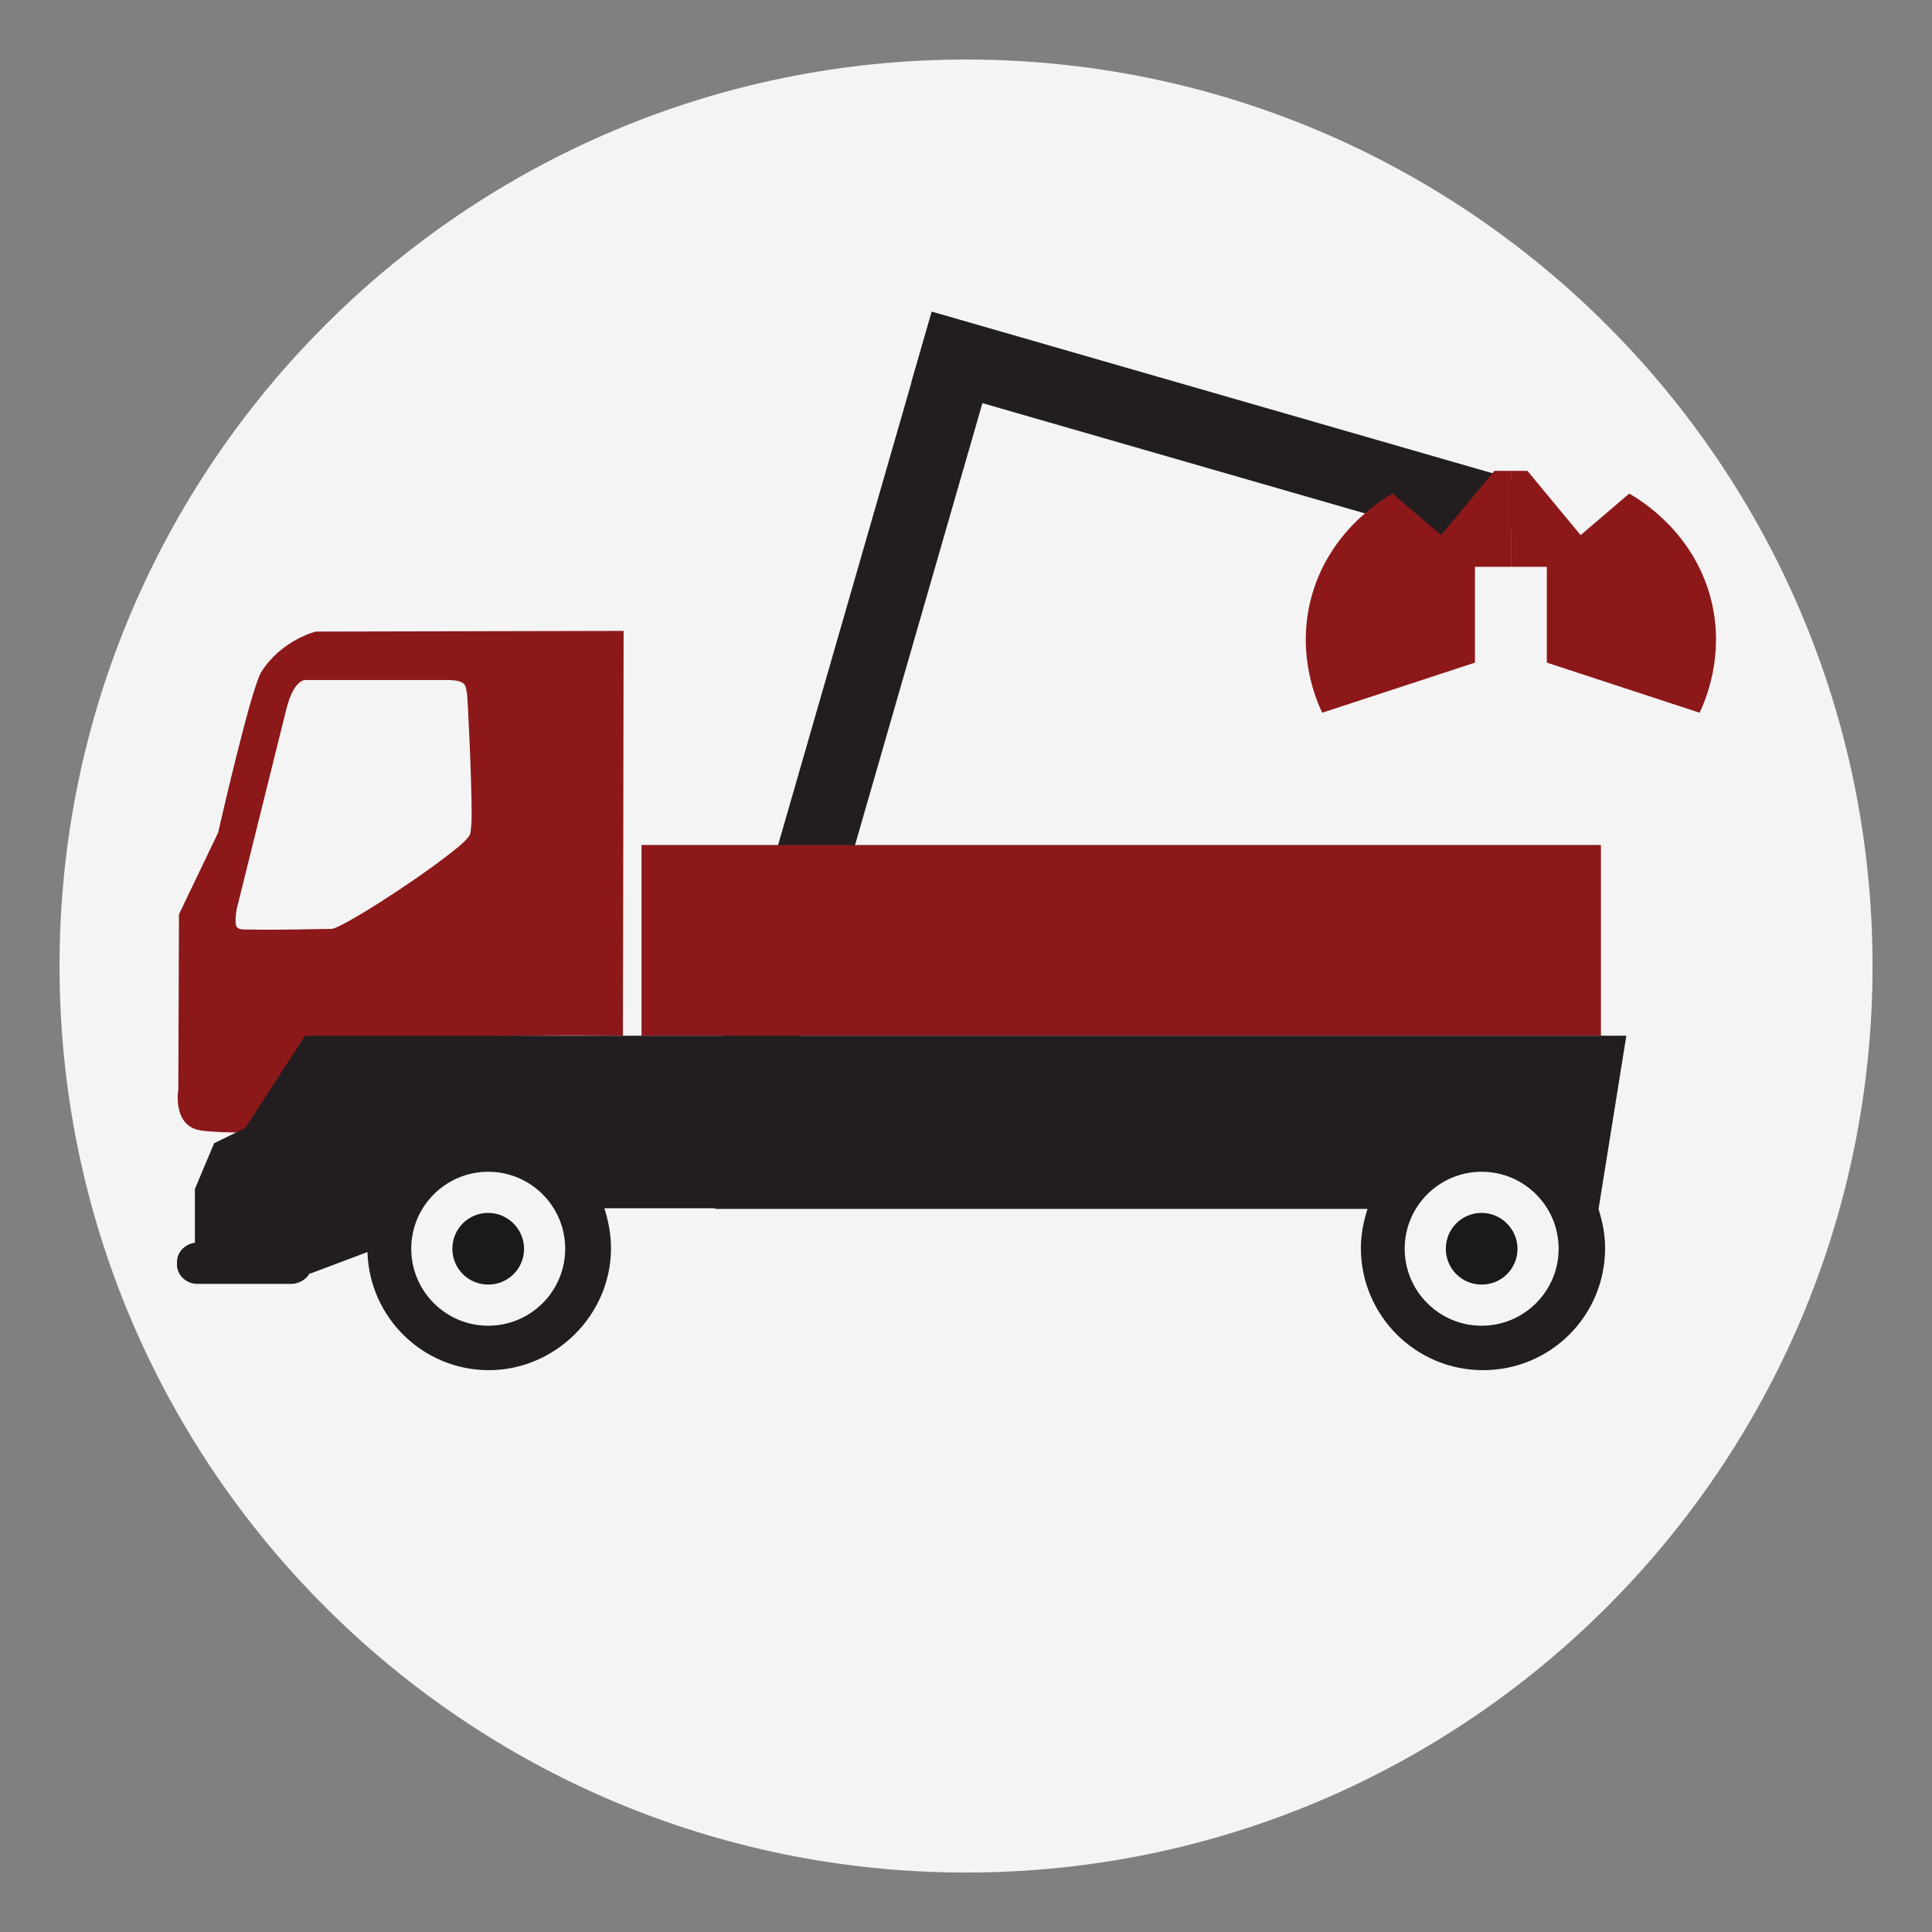
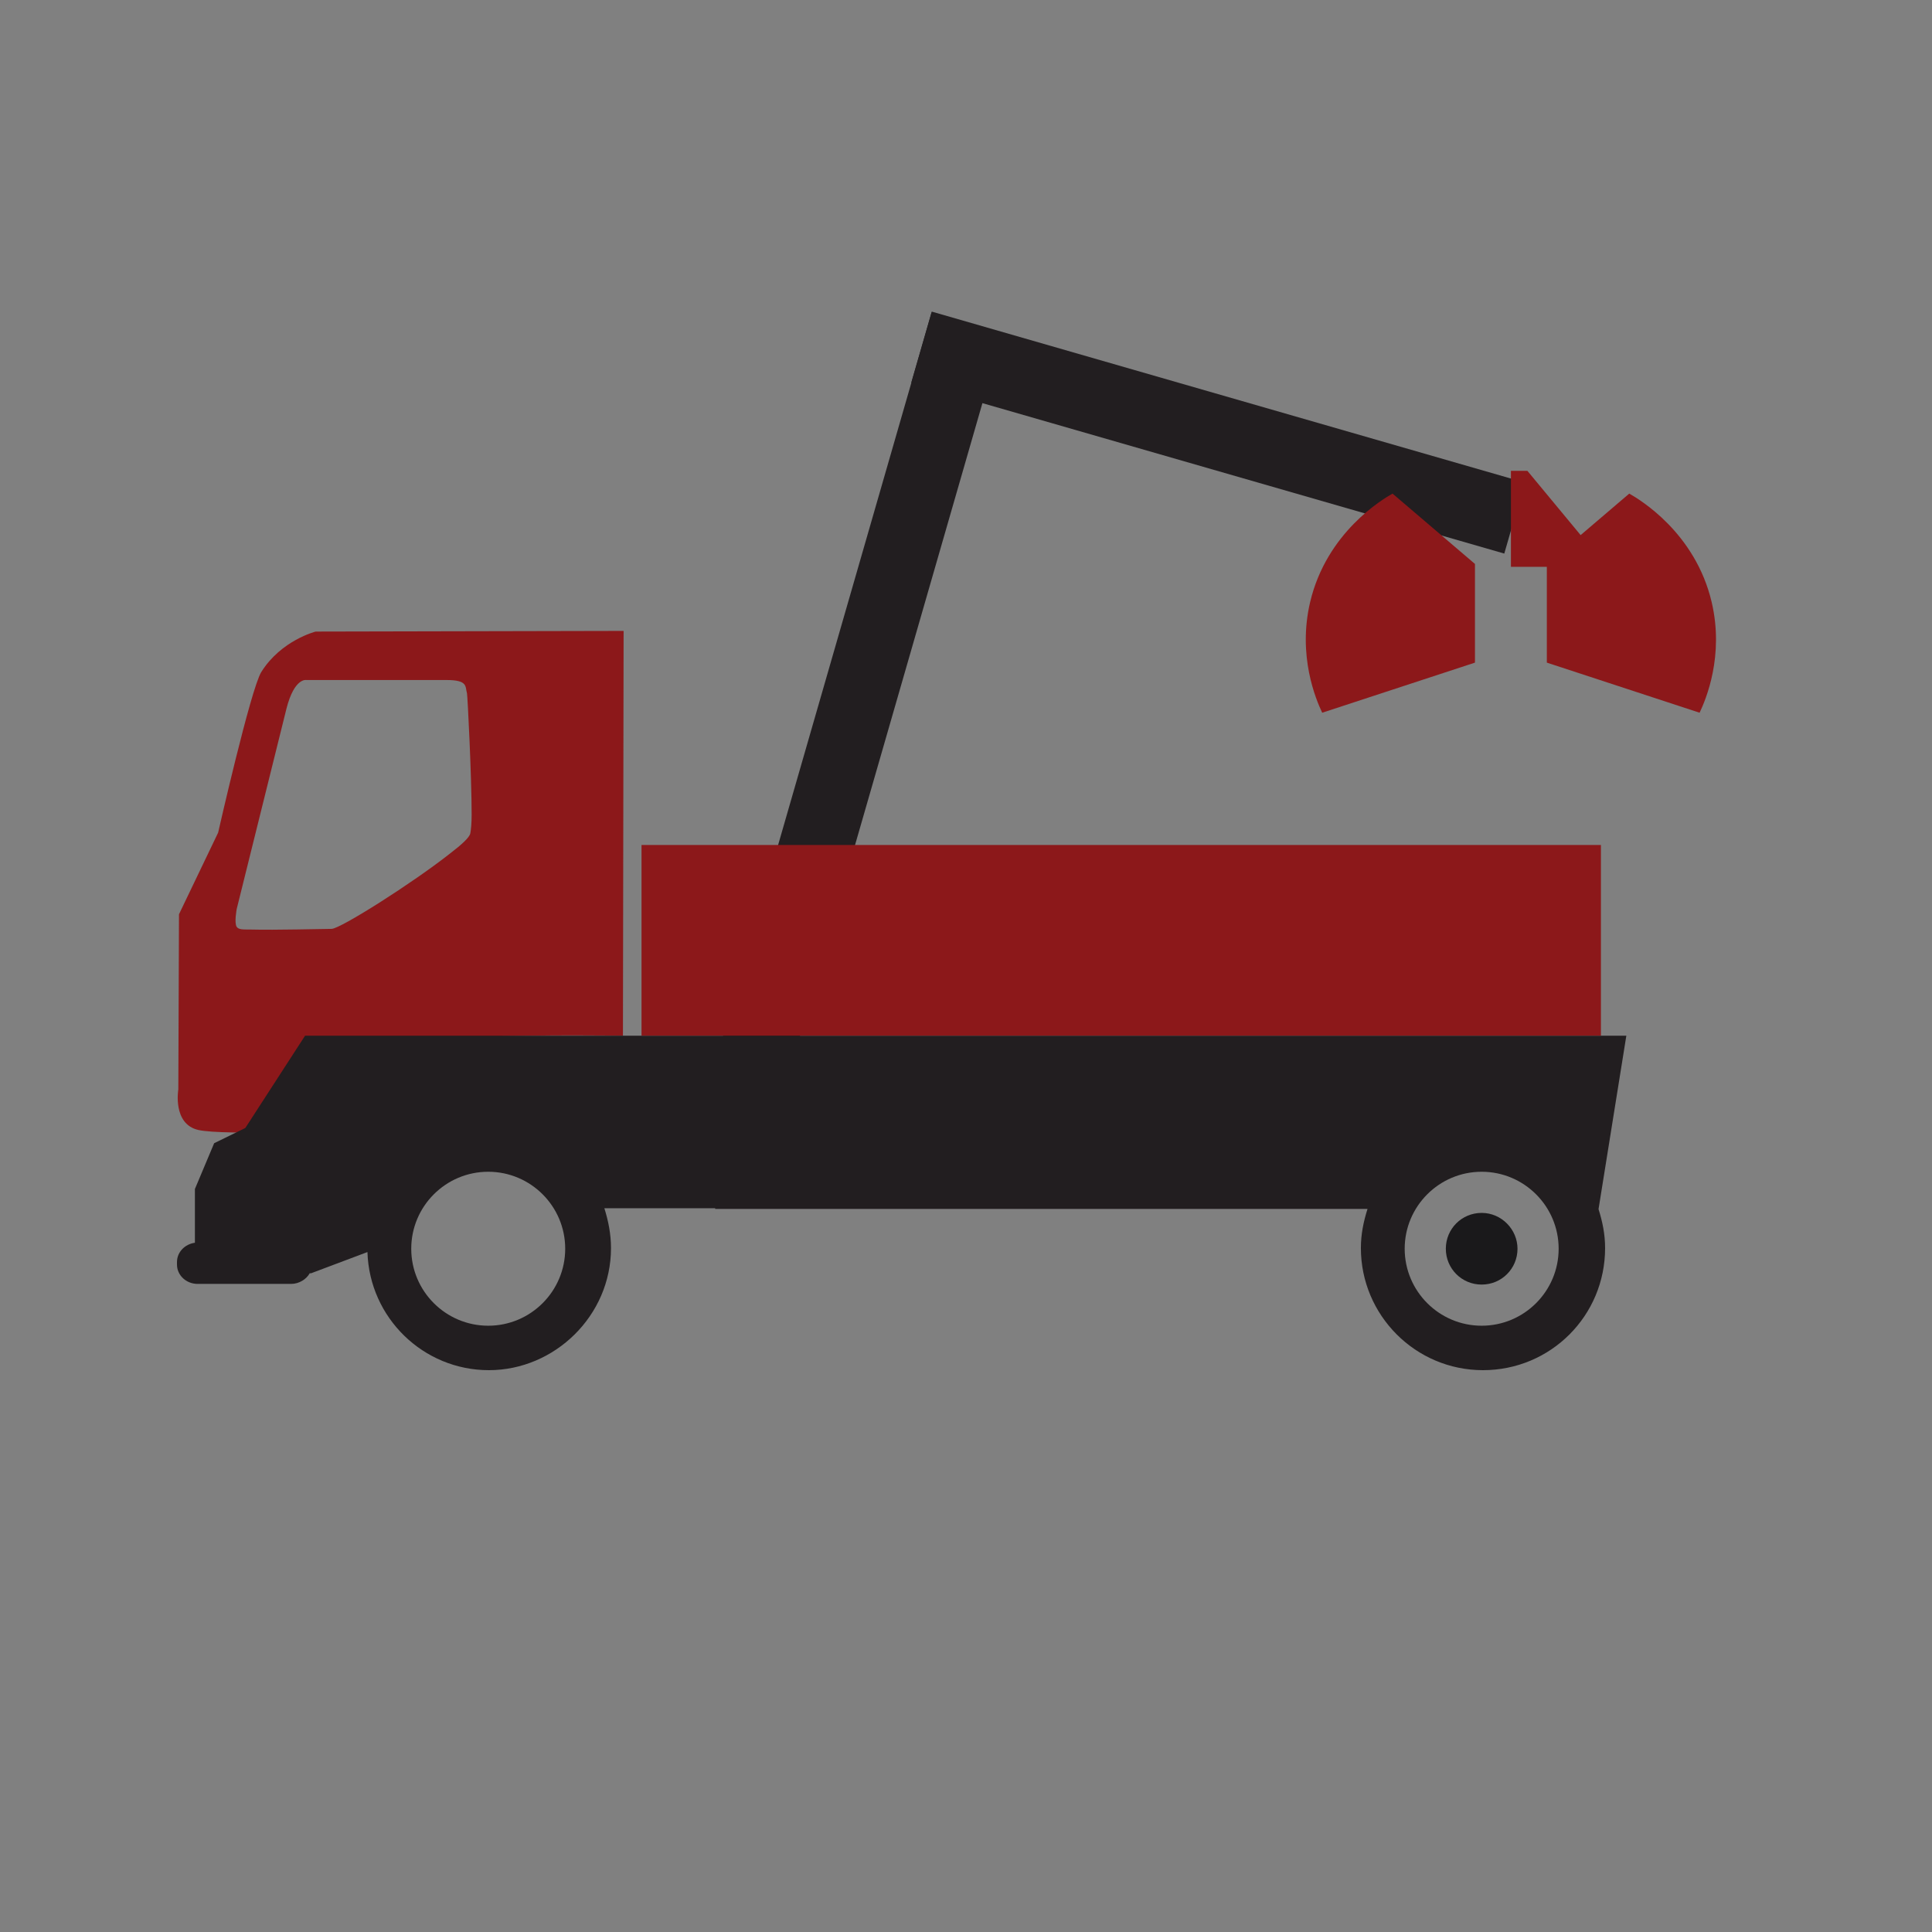
<svg xmlns="http://www.w3.org/2000/svg" id="Layer_1" viewBox="0 0 291.13 291.13">
  <rect x="0" y="0" width="291.13" height="291.13" fill="#808080" stroke="none" />
  <defs>
    <style>.cls-1{fill:#f4f4f4;}.cls-2{fill:#221e20;}.cls-3{fill:#1a191b;}.cls-4{fill:#8c181a;}</style>
  </defs>
-   <path class="cls-1" d="m282.17,145.57c0,75.4-61.2,136.6-136.6,136.6S8.97,220.97,8.97,145.57,70.17,8.97,145.57,8.97s136.6,61.2,136.6,136.6" />
-   <path class="cls-3" d="m78.97,188.17c0,3-2.4,5.4-5.4,5.4s-5.4-2.4-5.4-5.4,2.4-5.4,5.4-5.4,5.4,2.5,5.4,5.4" />
  <path class="cls-4" d="m47.57,95.17s-5.2,1.3-8.2,6.1c-1.6,2.6-6.5,24.2-6.5,24.2l-5.9,12.3-.1,26.4s-.9,5.2,3,6.1c3.9.9,23.4,0,23.4,0,0,0,5.7-5.7,9.9-9.6,1.7-1.6,3.2-2.9,3.9-3.4.7-.4,2.6-.9,5.3-1,9.2-.4,21.5-.2,21.5-.2l.1-61-46.4.1Zm23.5,27.6c0,1.3-.1,2.3-.2,2.8-.1.6-1.3,1.7-3,3-5.7,4.5-16.6,11.4-17.9,11.4s-8.4.2-12.2.1c-1.3,0-1.8,0-2.1-.4-.4-.6,0-2.7,0-2.7l7.5-30.2c1.2-4.7,3-4.3,3-4.3h21.1c3.3,0,2.8,1,3.1,2,.1.6.7,12.6.7,18.3" />
  <path class="cls-3" d="m228.67,188.17c0,3-2.4,5.4-5.4,5.4s-5.4-2.4-5.4-5.4,2.4-5.4,5.4-5.4,5.4,2.5,5.4,5.4" />
  <path class="cls-2" d="m240.87,182.27l4.2-26.2H45.97l-9,13.9-4.7,2.3-2.9,6.9v8.1c-1.5.2-2.7,1.4-2.7,2.9v.4c0,1.6,1.4,2.9,3.1,2.9h14.1c1.2,0,2.3-.7,2.8-1.6h.2l8.5-3.2c.3,9.9,8.4,17.8,18.3,17.8s18.4-8.2,18.4-18.4c0-2.1-.4-4.1-1-6h16.7v.1h98.3c-.6,1.9-1,3.8-1,5.9,0,10.1,8.2,18.4,18.4,18.4s18.4-8.2,18.4-18.4c0-2.1-.4-4-1-5.9h0v.1Zm-167.3,17.5c-6.4,0-11.6-5.2-11.6-11.6s5.2-11.6,11.6-11.6,11.6,5.2,11.6,11.6-5.2,11.6-11.6,11.6m149.7,0c-6.4,0-11.6-5.2-11.6-11.6s5.2-11.6,11.6-11.6,11.6,5.2,11.6,11.6c0,6.4-5.2,11.6-11.6,11.6" />
  <rect class="cls-2" x="123.73" y="46.29" width="11.14" height="118.71" transform="translate(34.32 -31.68) rotate(16.08)" />
  <rect class="cls-2" x="177.98" y="18.68" width="11.14" height="93" transform="translate(297.01 -93.13) rotate(106.08)" />
-   <polygon class="cls-4" points="227.68 70.95 227.68 85.41 213.2 85.41 217.17 80.63 225.19 70.95 227.68 70.95" />
  <polygon class="cls-4" points="242.15 85.41 227.68 85.41 227.68 70.95 230.16 70.95 238.18 80.63 242.15 85.41" />
  <path class="cls-4" d="m209.84,74.38c4.14,3.53,8.28,7.07,12.42,10.6v14.87c-7.67,2.52-15.35,5.03-23.02,7.55-.96-2.03-3.72-8.57-1.82-16.66,2.48-10.54,10.96-15.53,12.42-16.36Z" />
  <path class="cls-4" d="m245.51,74.38c-4.14,3.53-8.28,7.07-12.42,10.6v14.87c7.67,2.52,15.35,5.03,23.02,7.55.96-2.03,3.72-8.57,1.82-16.66-2.48-10.54-10.96-15.53-12.42-16.36Z" />
  <rect class="cls-4" x="96.67" y="127.33" width="144.57" height="28.73" />
</svg>